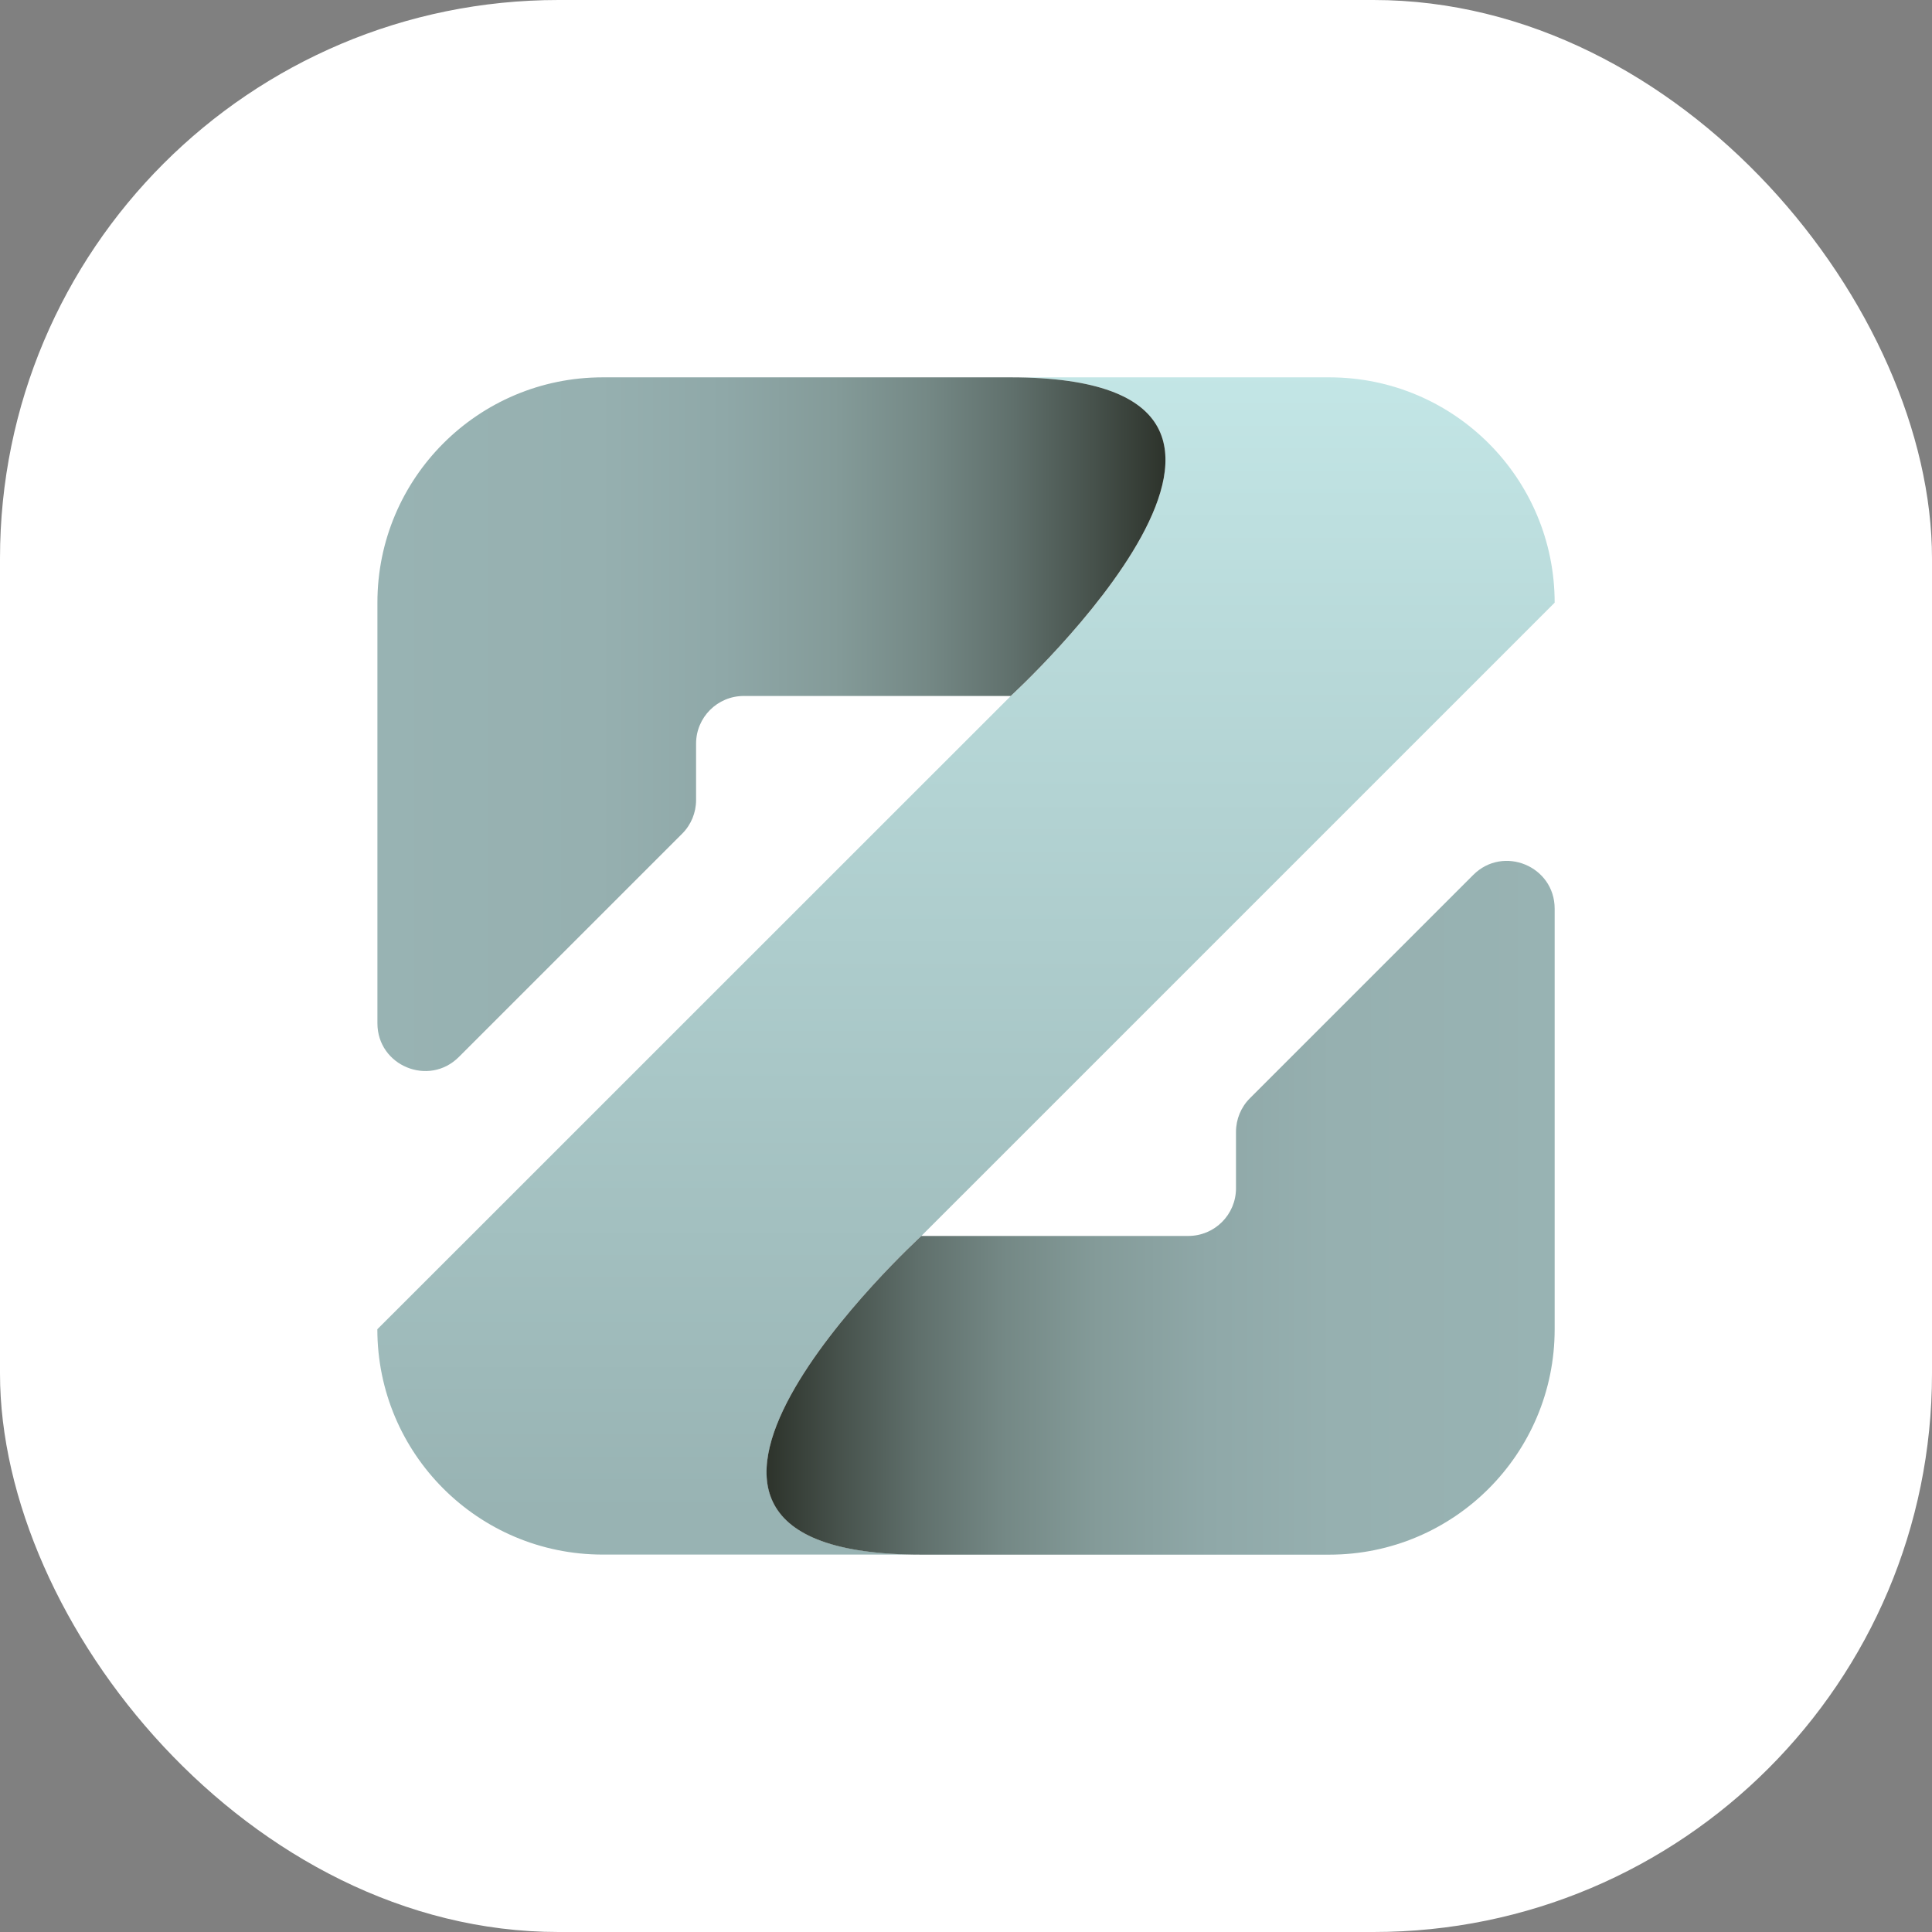
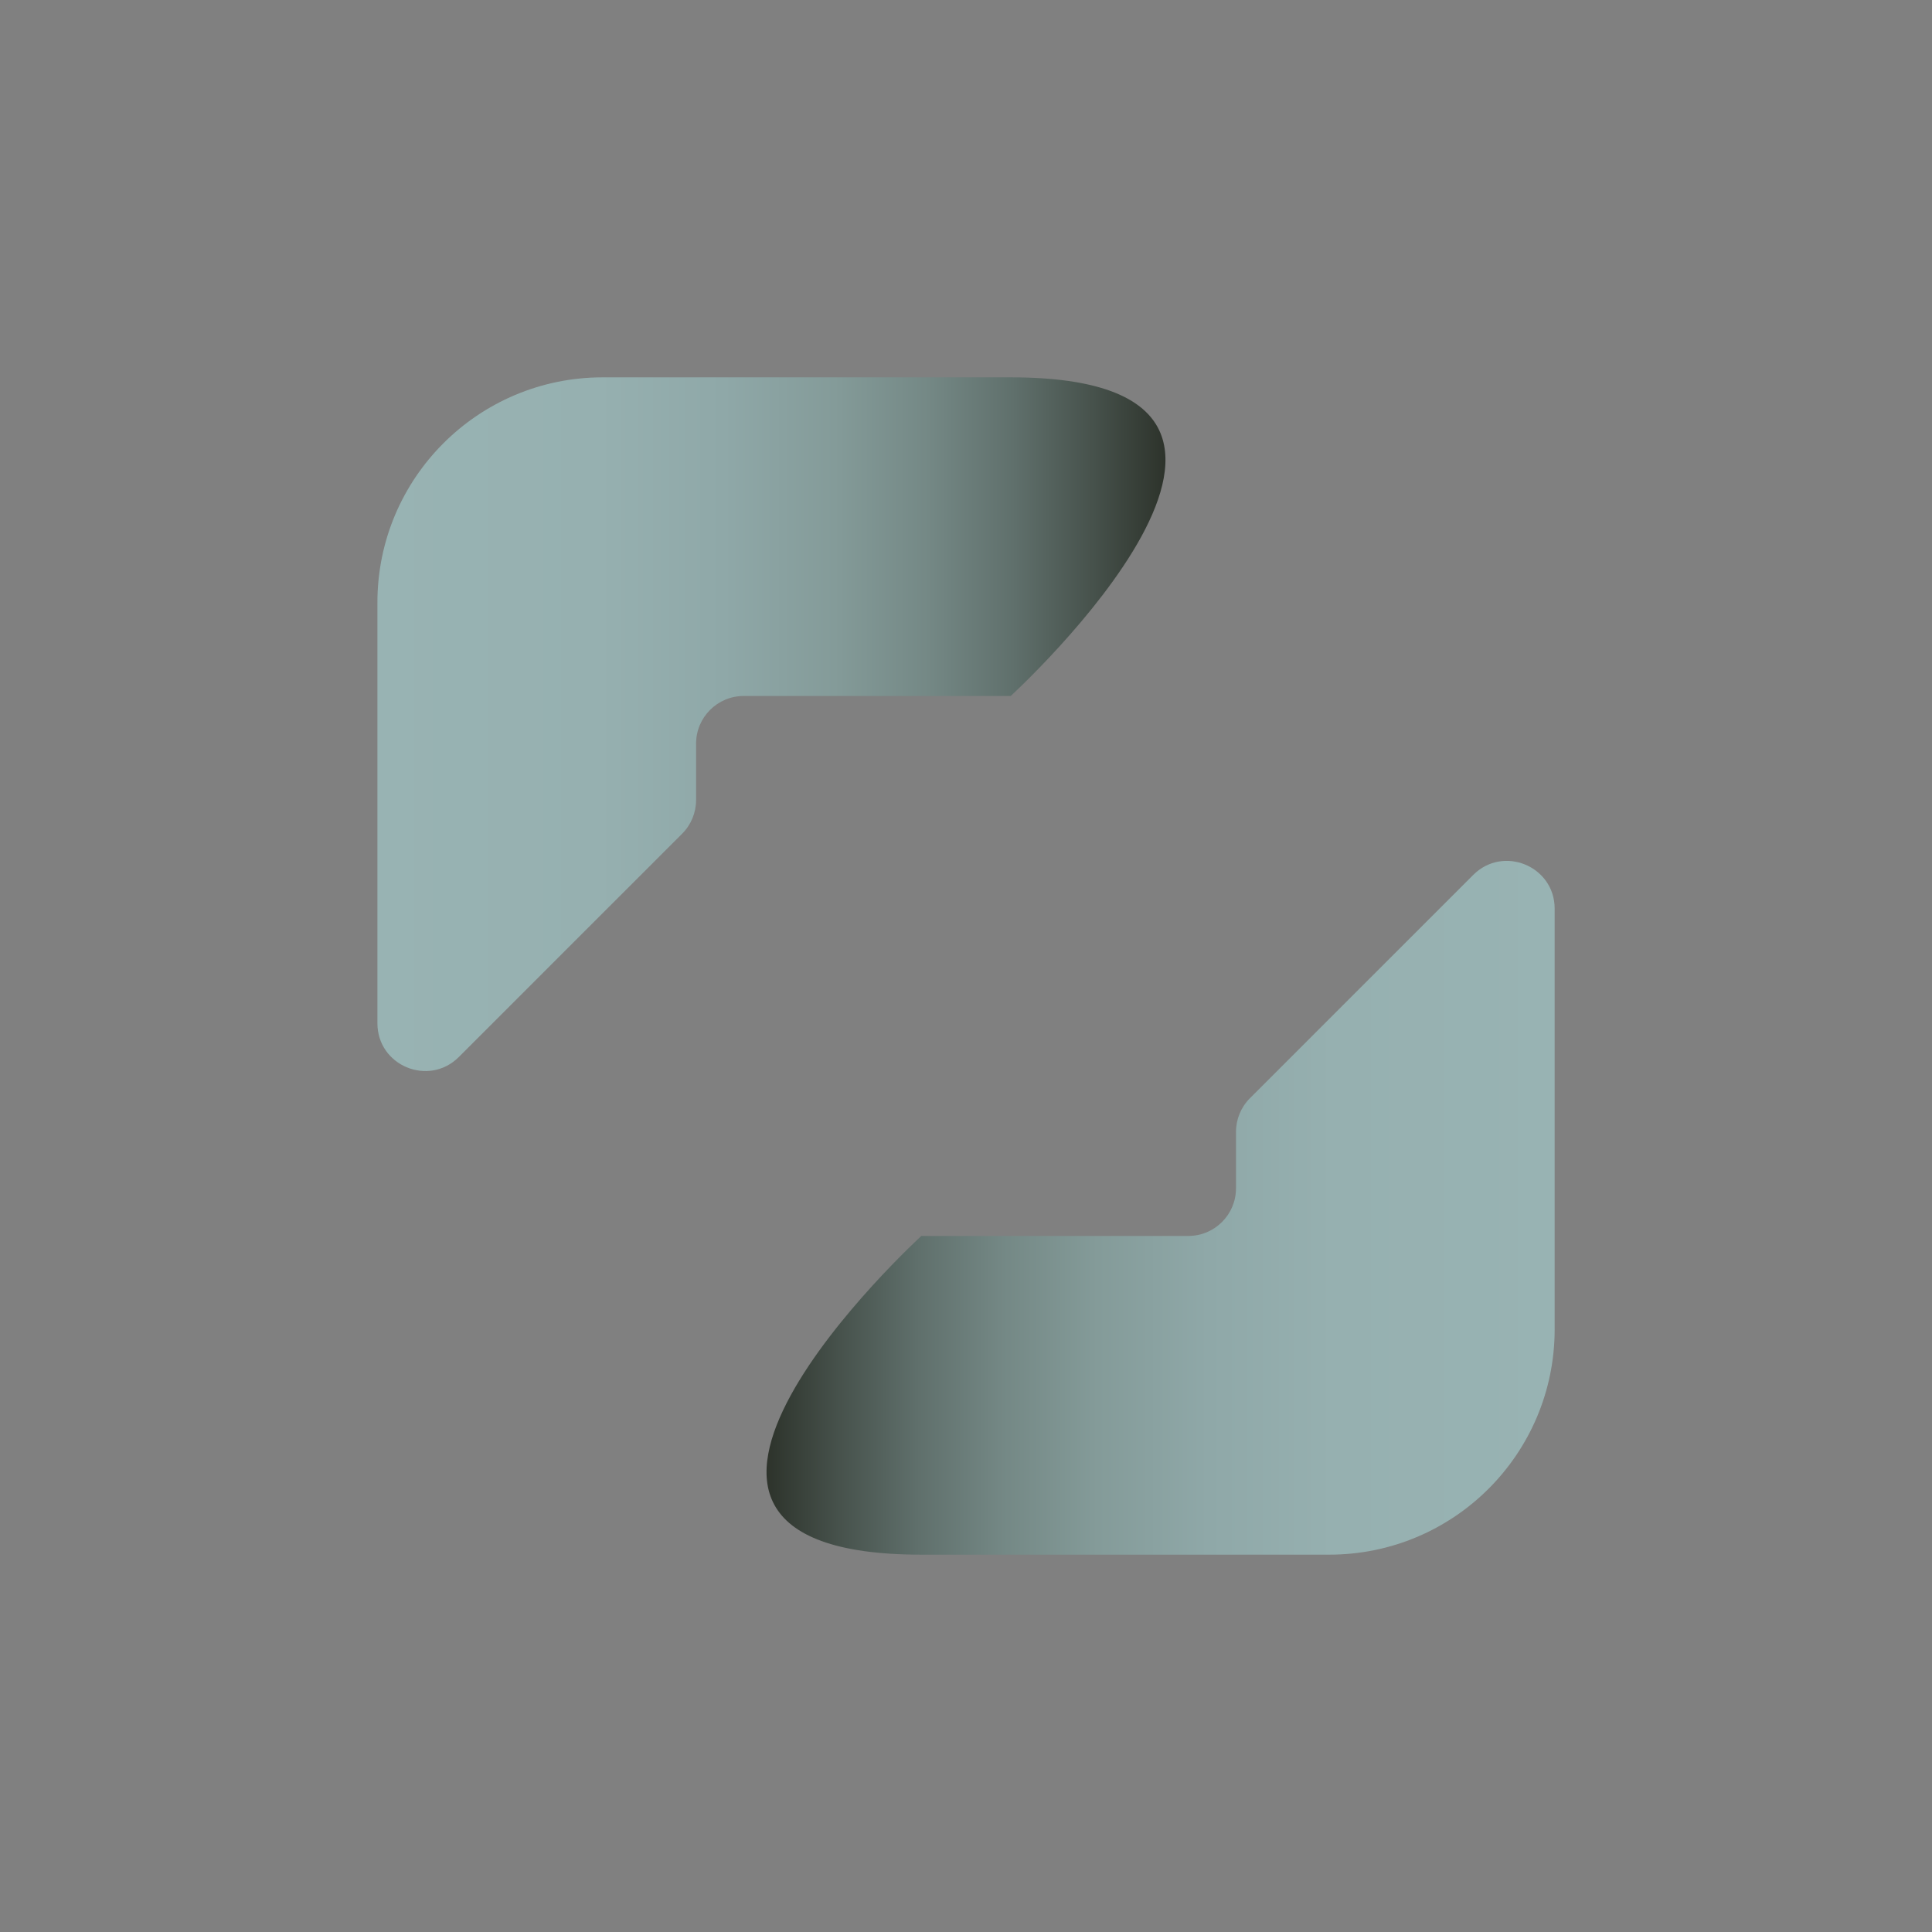
<svg xmlns="http://www.w3.org/2000/svg" width="256" height="256" viewBox="0 0 256 256" fill="none">
  <rect x="0" y="0" width="256" height="256" fill="#808080" stroke="none" />
-   <rect width="256" height="256" rx="74" fill="white" />
-   <path d="M206 79.859L122.084 163.769C122.084 163.769 75.95 205.99 122.084 205.99H79.86C63.366 205.99 50 192.625 50 176.132L62.373 163.769L92.234 133.911L133.936 92.221C133.936 92.221 180.05 50 133.926 50H176.15C192.634 50 206 63.365 206 79.859Z" fill="url(#paint0_linear_1_47)" />
  <path d="M133.926 92.221H98.551C95.061 92.221 92.234 95.048 92.234 98.538V106.007C92.234 107.682 91.572 109.296 90.379 110.479L60.799 140.057C56.818 144.037 50.01 141.22 50.01 135.585V79.859C50 63.365 63.366 50 79.86 50H133.926C180.06 50 133.926 92.221 133.926 92.221Z" fill="url(#paint1_linear_1_47)" />
  <path d="M122.084 163.769H157.459C160.949 163.769 163.776 160.942 163.776 157.452V149.983C163.776 148.308 164.438 146.694 165.631 145.511L195.211 115.933C199.192 111.953 206 114.77 206 120.405V176.142C206 192.635 192.634 206 176.14 206H122.074C75.94 206 122.074 163.779 122.074 163.779L122.084 163.769Z" fill="url(#paint2_linear_1_47)" />
  <defs>
    <linearGradient id="paint0_linear_1_47" x1="128" y1="48.967" x2="128" y2="200.475" gradientUnits="userSpaceOnUse">
      <stop stop-color="#C3E6E6" />
      <stop offset="1" stop-color="#98B3B3" />
    </linearGradient>
    <linearGradient id="paint1_linear_1_47" x1="50" y1="95.971" x2="154.421" y2="95.971" gradientUnits="userSpaceOnUse">
      <stop stop-color="#98B3B3" />
      <stop offset="0.28" stop-color="#96B0B0" />
      <stop offset="0.44" stop-color="#8FA8A8" />
      <stop offset="0.58" stop-color="#849B99" />
      <stop offset="0.7" stop-color="#748885" />
      <stop offset="0.81" stop-color="#5F6F6B" />
      <stop offset="0.91" stop-color="#46514B" />
      <stop offset="1" stop-color="#2D332B" />
    </linearGradient>
    <linearGradient id="paint2_linear_1_47" x1="206.01" y1="160.029" x2="101.579" y2="160.029" gradientUnits="userSpaceOnUse">
      <stop stop-color="#98B3B3" />
      <stop offset="0.28" stop-color="#96B0B0" />
      <stop offset="0.44" stop-color="#8FA8A8" />
      <stop offset="0.58" stop-color="#849B99" />
      <stop offset="0.7" stop-color="#748885" />
      <stop offset="0.81" stop-color="#5F6F6B" />
      <stop offset="0.91" stop-color="#46514B" />
      <stop offset="1" stop-color="#2D332B" />
    </linearGradient>
  </defs>
</svg>